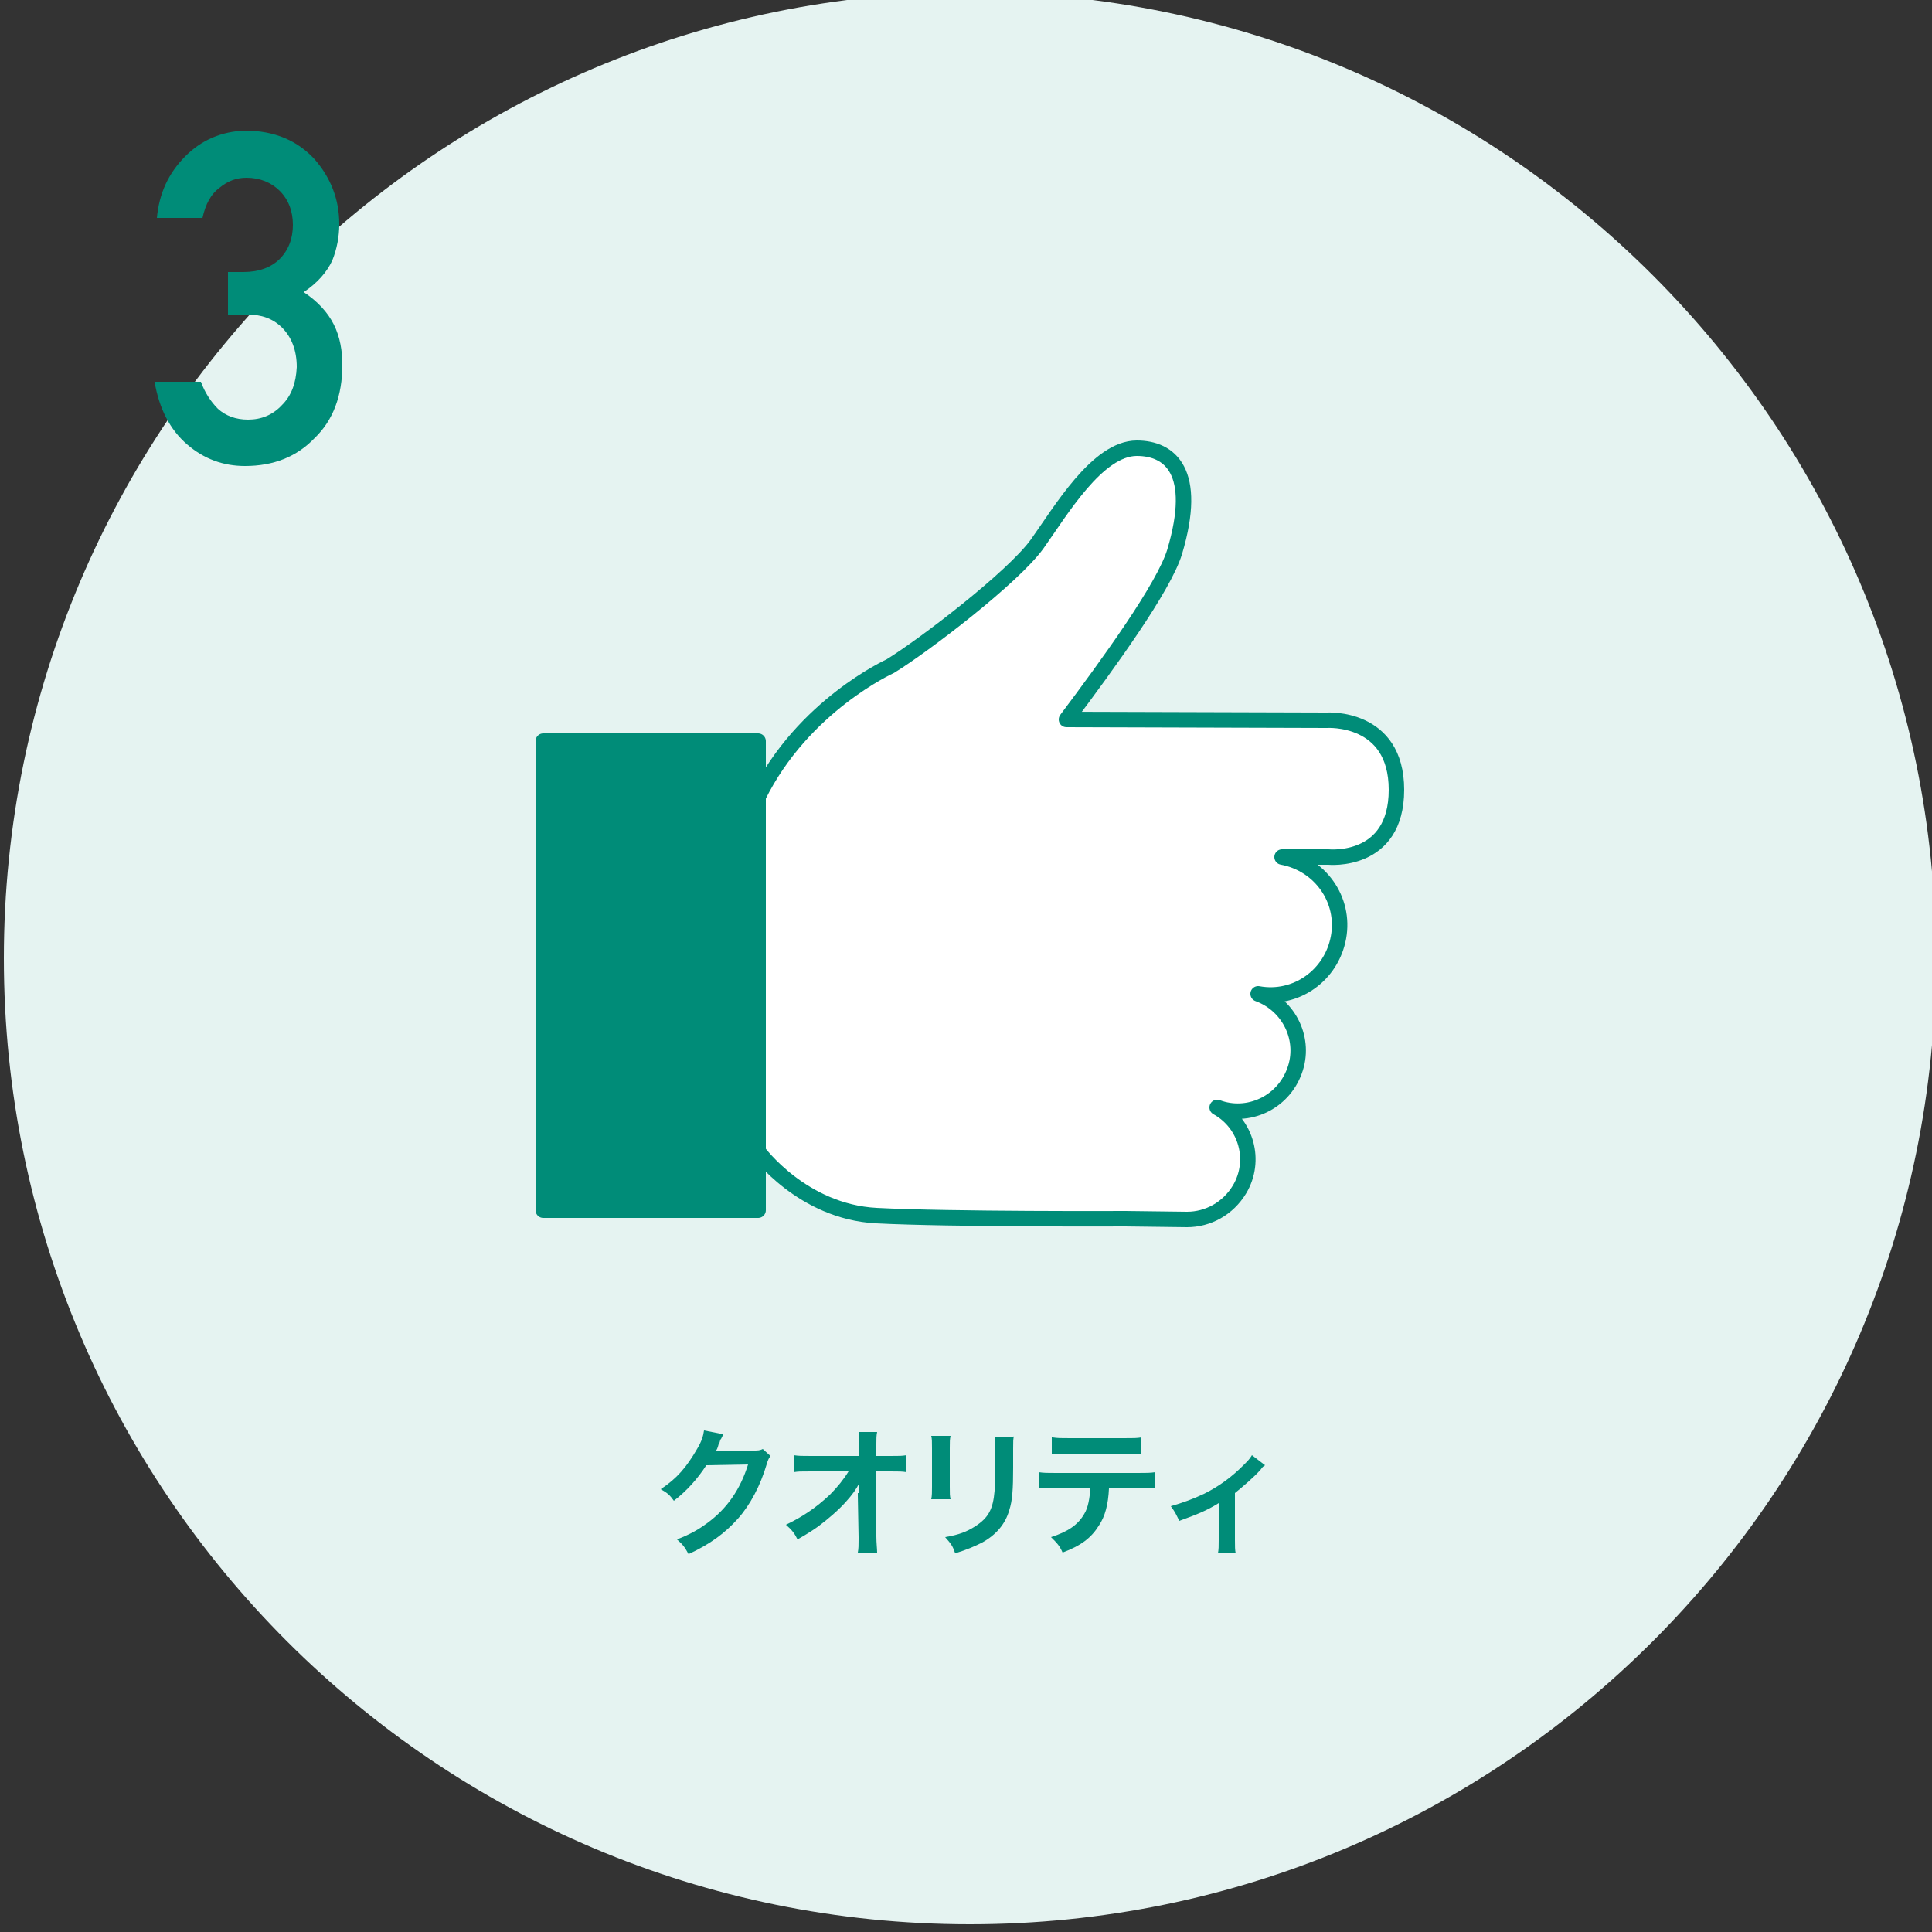
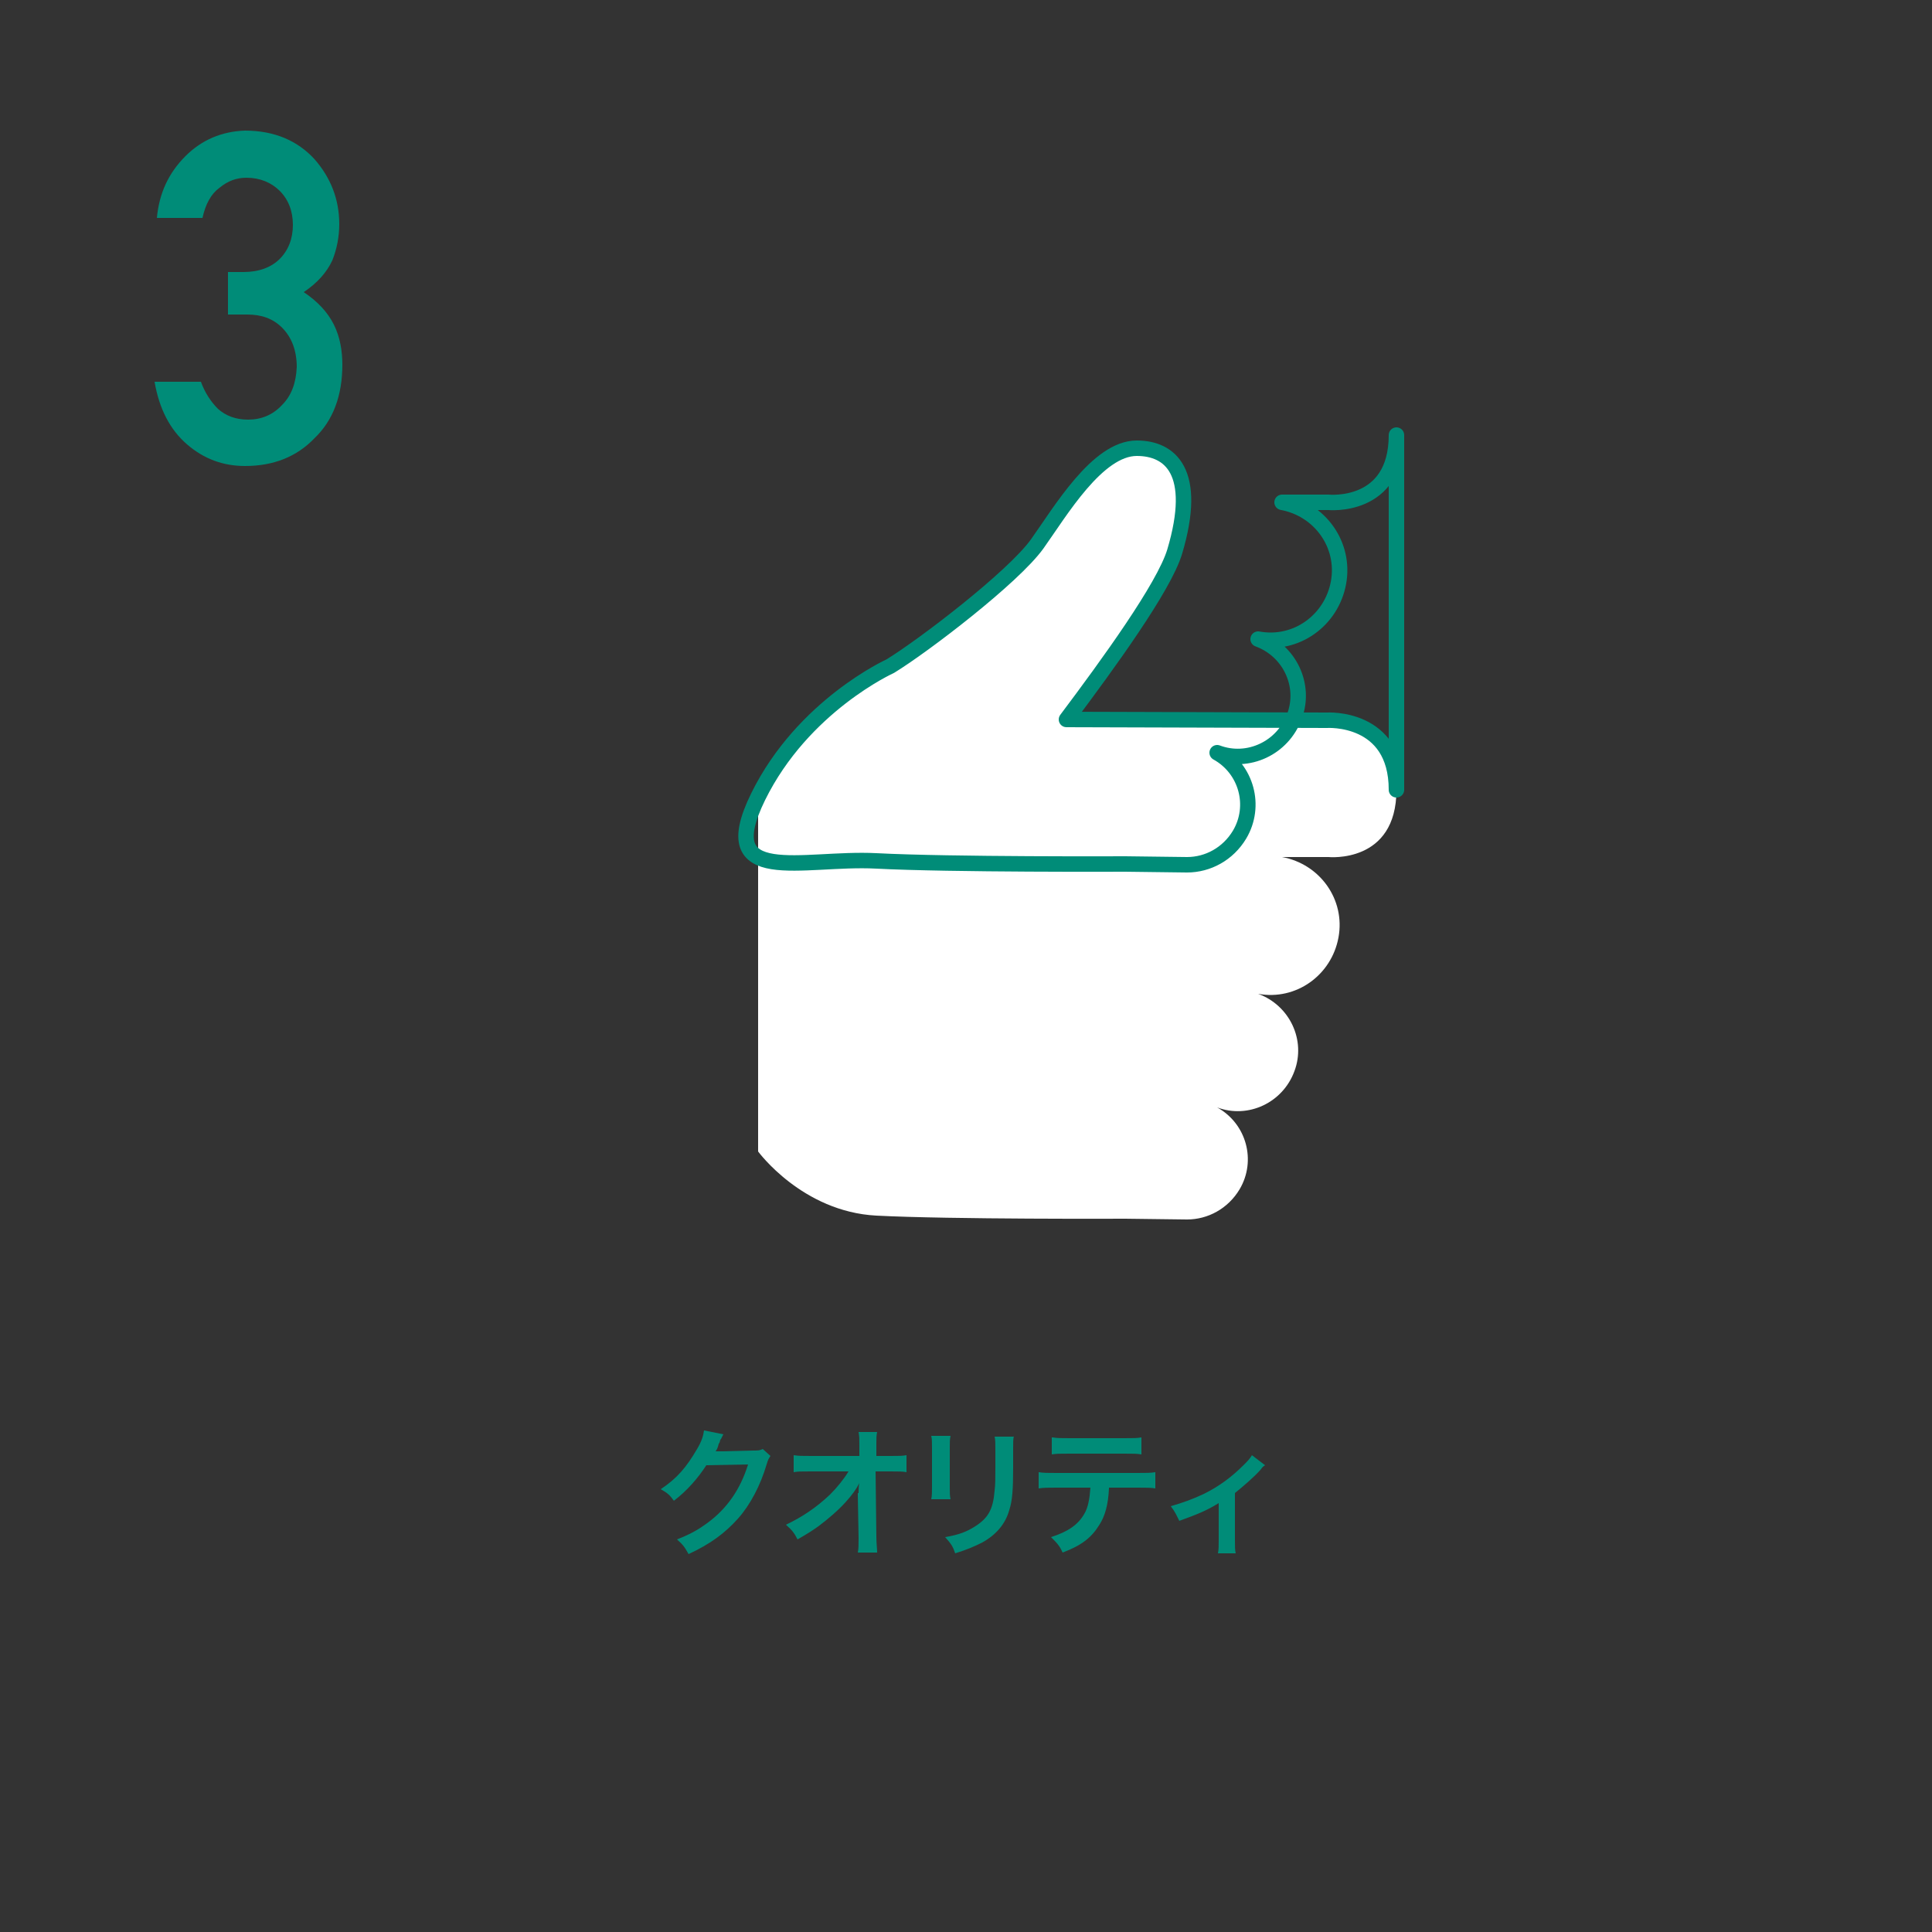
<svg xmlns="http://www.w3.org/2000/svg" id="レイヤー_1" viewBox="0 0 250 250">
  <rect x="0" y="0" width="250" height="250" fill="#333333" stroke="none" />
  <style>.st0{fill:#e5f3f1}.st1,.st2{fill:#008c78}.st2{stroke:#008c78;stroke-width:2;stroke-linecap:round;stroke-linejoin:round;stroke-miterlimit:10}.st3{fill:#fff}.st4{fill:none;stroke:#008c78;stroke-width:2;stroke-linecap:round;stroke-linejoin:round;stroke-miterlimit:10}</style>
-   <path class="st0" d="M125.5 249c-69 0-125-56-125-125s56-125 125-125 125 56 125 125-56 125-125 125z" />
  <path class="st1" d="M99.7 188.4c-.2.3-.3.4-.5 1.1-.8 2.7-2.1 5.2-3.7 7-1.7 1.9-3.6 3.3-6.4 4.6-.5-.9-.7-1.2-1.5-1.9 1.8-.7 2.8-1.3 3.9-2.1 2.6-1.9 4.3-4.4 5.3-7.6l-5.4.1c-1.1 1.7-2.5 3.3-4.2 4.6-.5-.7-.8-1-1.7-1.5 2.1-1.4 3.3-2.8 4.7-5.2.6-1 .8-1.7.9-2.4l2.5.5-.3.6c-.1.1-.1.1-.2.5-.1.1-.1.1-.2.5-.1.3-.1.3-.3.6h.9l3.9-.1c.7 0 .9 0 1.3-.2l1 .9zm11.4 4.8c0-.1 0-1 .1-1.3-.4.8-.9 1.5-1.8 2.5-1 1.1-2.3 2.2-3.5 3.1-.7.5-1.3.9-2.7 1.7-.4-.8-.7-1.2-1.5-1.9 2.1-1 3.9-2.2 5.7-3.9.9-.9 1.8-2 2.4-3h-4.9c-1.4 0-1.6 0-2.2.1v-2.2c.7.1 1 .1 2.3.1h6.2V187c0-1 0-1-.1-1.7h2.4c-.1.5-.1.8-.1 1.5v1.6h1.8c1.2 0 1.5 0 2.1-.1v2.2c-.5-.1-1-.1-2.1-.1h-1.9l.1 8.4c0 .9.1 1.6.1 2.1H111c.1-.5.1-1 .1-1.7v-.3l-.1-5.4v-.3zm11.9-7.4c-.1.5-.1.7-.1 1.6v5c0 .9 0 1.1.1 1.6h-2.5c.1-.4.1-1 .1-1.6v-5c0-.9 0-1.2-.1-1.6h2.5zm8.2 0c-.1.5-.1.6-.1 1.7v2.4c0 2.8-.1 4.3-.5 5.5-.5 1.8-1.7 3.2-3.5 4.2-1 .5-1.9.9-3.5 1.4-.3-.9-.5-1.2-1.3-2.1 1.8-.3 2.8-.7 3.9-1.4 1.7-1.1 2.3-2.2 2.5-4.6.1-.8.1-1.6.1-3v-2.3c0-.9 0-1.3-.1-1.7h2.5zm12.3 6.8c-.1 2.1-.5 3.6-1.3 4.8-1 1.6-2.3 2.6-4.7 3.5-.4-.9-.7-1.2-1.5-2 2.2-.7 3.5-1.6 4.3-3 .5-.8.7-2 .8-3.4h-4.4c-1.2 0-1.6 0-2.3.1v-2.1c.7.1 1.1.1 2.3.1h10.5c1.2 0 1.6 0 2.3-.1v2.1c-.6-.1-1.1-.1-2.3-.1h-3.7zm-7.3-6.6c.7.1 1 .1 2.3.1h6.9c1.3 0 1.7 0 2.3-.1v2.2c-.6-.1-1-.1-2.3-.1h-7c-1.3 0-1.7 0-2.3.1V186zm27.5 3.6c-.3.2-.3.2-.6.6-.9 1-2.2 2.1-3.3 3v6.1c0 .8 0 1.3.1 1.7h-2.3c.1-.5.1-.9.1-1.7v-4.8c-1.6 1-2.9 1.5-5.1 2.3-.4-.8-.5-1.1-1.1-1.9 1.7-.5 2.8-.9 4.3-1.6 2-1 3.6-2.2 5.1-3.7.6-.6.8-.8 1.1-1.3l1.7 1.3zM29.5 35.2h2c2 0 3.6-.6 4.7-1.7s1.7-2.6 1.7-4.4c0-1.8-.6-3.3-1.7-4.4-1.1-1.1-2.6-1.7-4.3-1.7-1.3 0-2.4.4-3.5 1.3-1.1.8-1.8 2.1-2.2 3.9h-5.9c.3-3.2 1.5-5.8 3.7-8 2.1-2.1 4.7-3.2 7.7-3.3 3.8 0 6.8 1.3 9 3.7 2.1 2.4 3.2 5.2 3.2 8.4 0 1.6-.3 3.2-.9 4.7-.7 1.5-1.9 2.9-3.7 4.1 1.8 1.2 3.1 2.6 3.9 4.2.8 1.6 1.1 3.4 1.1 5.2 0 4-1.2 7.2-3.6 9.5-2.3 2.4-5.3 3.6-9 3.6-2.8 0-5.3-.9-7.5-2.8s-3.6-4.6-4.2-8.1h6c.5 1.4 1.3 2.6 2.2 3.5 1 .9 2.3 1.4 3.9 1.4 1.7 0 3.2-.6 4.4-1.9 1.2-1.2 1.8-2.8 1.9-4.9 0-2.2-.7-3.9-1.9-5.1-1.2-1.2-2.7-1.7-4.5-1.7h-2.5v-5.5z" />
-   <path class="st2" d="M70.3 95.9h27.8v60.7H70.3z" />
  <path class="st3" d="M180.7 102.2c0-9.6-9-9-9-9l-33.7-.1c5.4-7.2 12.6-17.1 14-21.7 3.1-10.4-.6-13.4-4.9-13.4-5.1 0-9.9 8.2-12.9 12.4-3.1 4.3-14.6 13.1-19 15.8 0 0-11.3 5.1-17.1 16.9V149s5.7 7.8 15.3 8.3c9.6.5 32.2.4 32.2.4l8 .1c2.7 0 5.3-1.4 6.8-3.9 2.2-3.7.9-8.5-2.9-10.6 4 1.5 8.5-.6 10-4.7 1.5-4-.6-8.5-4.7-10 4.9.9 9.5-2.4 10.4-7.3.9-4.9-2.4-9.5-7.3-10.4h6s8.8.9 8.8-8.7z" />
-   <path class="st4" d="M180.7 102.2c0-9.6-9-9-9-9l-33.7-.1c5.4-7.2 12.6-17.1 14-21.7 3.1-10.4-.6-13.4-4.9-13.4-5.1 0-9.9 8.2-12.9 12.4-3.1 4.3-14.6 13.1-19 15.8 0 0-11.3 5.1-17.1 16.9V149s5.7 7.8 15.3 8.3c9.6.5 32.2.4 32.2.4l8 .1c2.7 0 5.3-1.4 6.8-3.9 2.2-3.7.9-8.5-2.9-10.6 4 1.5 8.5-.6 10-4.7 1.5-4-.6-8.5-4.7-10 4.9.9 9.5-2.4 10.4-7.3.9-4.9-2.4-9.5-7.3-10.4h6s8.8.9 8.8-8.7z" />
+   <path class="st4" d="M180.7 102.2c0-9.6-9-9-9-9l-33.7-.1c5.4-7.2 12.6-17.1 14-21.7 3.1-10.4-.6-13.4-4.9-13.4-5.1 0-9.9 8.2-12.9 12.4-3.1 4.3-14.6 13.1-19 15.8 0 0-11.3 5.1-17.1 16.9s5.7 7.8 15.3 8.3c9.6.5 32.2.4 32.2.4l8 .1c2.7 0 5.3-1.4 6.8-3.9 2.2-3.7.9-8.5-2.9-10.6 4 1.5 8.5-.6 10-4.7 1.5-4-.6-8.5-4.7-10 4.9.9 9.5-2.4 10.4-7.3.9-4.9-2.4-9.5-7.3-10.4h6s8.8.9 8.8-8.7z" />
</svg>